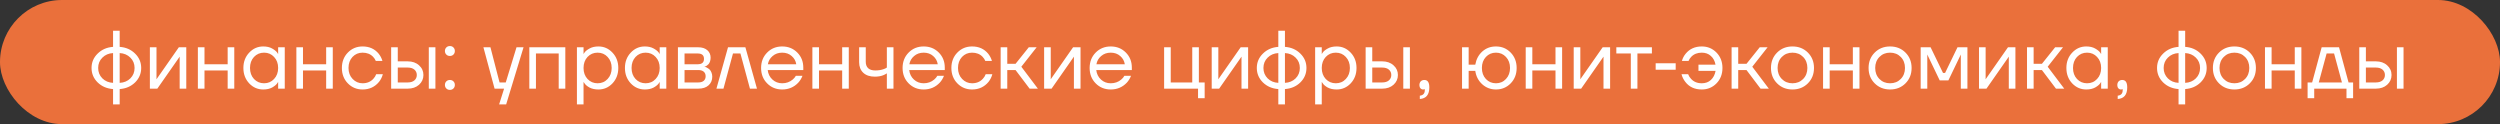
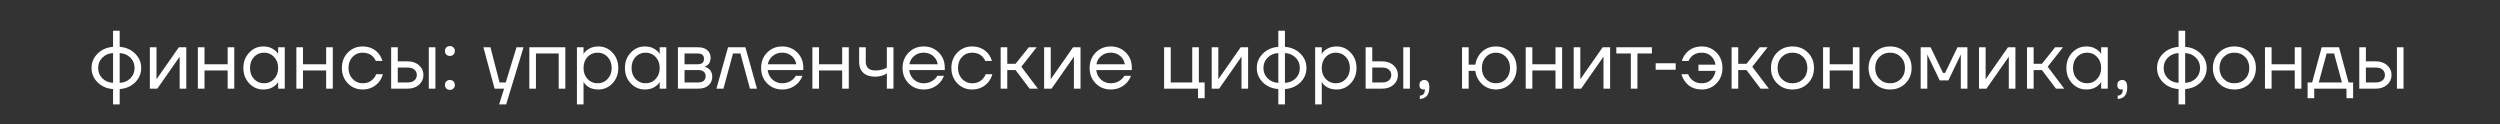
<svg xmlns="http://www.w3.org/2000/svg" width="846" height="42" viewBox="0 0 846 42" fill="none">
  <rect x="0" y="0" width="846" height="42" fill="#333333" stroke="none" />
-   <rect width="846" height="42" rx="21" fill="#EA703B" />
  <path d="M33.052 27.9C31.671 26.537 30.98 24.904 30.98 23C30.98 21.096 31.671 19.472 33.052 18.128C34.433 16.765 36.169 16.009 38.26 15.86V10.4H40.5V15.86C42.591 16.009 44.327 16.765 45.708 18.128C47.089 19.472 47.78 21.096 47.78 23C47.78 24.904 47.089 26.537 45.708 27.9C44.327 29.244 42.591 29.991 40.5 30.14V35.32H38.26V30.14C36.169 29.991 34.433 29.244 33.052 27.9ZM40.5 17.96V28.04C41.956 27.965 43.16 27.461 44.112 26.528C45.064 25.576 45.54 24.4 45.54 23C45.54 21.6 45.064 20.433 44.112 19.5C43.16 18.548 41.956 18.035 40.5 17.96ZM34.648 19.5C33.696 20.433 33.22 21.6 33.22 23C33.22 24.4 33.696 25.576 34.648 26.528C35.6 27.461 36.804 27.965 38.26 28.04V17.96C36.804 18.035 35.6 18.548 34.648 19.5ZM50.718 30V16H52.958V26.5L52.93 26.78H52.986L60.518 16H63.038V30H60.798V19.5L60.826 19.22H60.77L53.238 30H50.718ZM66.96 30V16H69.2V21.74H77.04V16H79.28V30H77.04V23.84H69.2V30H66.96ZM84.322 28.208C83.016 26.808 82.362 25.072 82.362 23C82.362 20.928 83.016 19.201 84.322 17.82C85.629 16.42 87.216 15.72 89.082 15.72C90.258 15.72 91.248 15.944 92.05 16.392C92.871 16.84 93.469 17.325 93.842 17.848L94.094 18.268H94.122V16H96.362V30H94.122V27.76H94.094L93.842 28.152C93.506 28.656 92.927 29.141 92.106 29.608C91.285 30.056 90.277 30.28 89.082 30.28C87.216 30.28 85.629 29.589 84.322 28.208ZM85.946 19.276C85.05 20.247 84.602 21.488 84.602 23C84.602 24.512 85.05 25.753 85.946 26.724C86.861 27.695 87.999 28.18 89.362 28.18C90.725 28.18 91.854 27.695 92.75 26.724C93.665 25.753 94.122 24.512 94.122 23C94.122 21.488 93.665 20.247 92.75 19.276C91.854 18.305 90.725 17.82 89.362 17.82C87.999 17.82 86.861 18.305 85.946 19.276ZM100.292 30V16H102.532V21.74H110.372V16H112.612V30H110.372V23.84H102.532V30H100.292ZM117.71 28.208C116.366 26.827 115.694 25.091 115.694 23C115.694 20.909 116.366 19.173 117.71 17.792C119.054 16.411 120.716 15.72 122.694 15.72C124.99 15.72 126.81 16.541 128.154 18.184C128.733 18.912 129.153 19.724 129.414 20.62H127.174C126.969 20.116 126.661 19.649 126.25 19.22C125.354 18.287 124.169 17.82 122.694 17.82C121.332 17.82 120.193 18.305 119.278 19.276C118.382 20.247 117.934 21.488 117.934 23C117.934 24.512 118.401 25.753 119.334 26.724C120.268 27.695 121.388 28.18 122.694 28.18C124.225 28.18 125.448 27.667 126.362 26.64C126.773 26.211 127.09 25.697 127.314 25.1H129.554C129.312 26.052 128.882 26.92 128.266 27.704C126.848 29.421 124.99 30.28 122.694 30.28C120.716 30.28 119.054 29.589 117.71 28.208ZM145.106 30V16H147.346V30H145.106ZM132.366 30V16H134.606V20.76H137.966C139.534 20.76 140.813 21.208 141.802 22.104C142.792 22.981 143.286 24.073 143.286 25.38C143.286 26.687 142.792 27.788 141.802 28.684C140.813 29.561 139.534 30 137.966 30H132.366ZM134.606 27.9H137.966C138.937 27.9 139.693 27.667 140.234 27.2C140.776 26.733 141.046 26.127 141.046 25.38C141.046 24.633 140.776 24.027 140.234 23.56C139.693 23.093 138.937 22.86 137.966 22.86H134.606V27.9ZM151.037 18.464C150.719 18.147 150.561 17.745 150.561 17.26C150.561 16.775 150.719 16.373 151.037 16.056C151.354 15.739 151.755 15.58 152.241 15.58C152.726 15.58 153.127 15.739 153.445 16.056C153.762 16.373 153.921 16.775 153.921 17.26C153.921 17.745 153.762 18.147 153.445 18.464C153.127 18.781 152.726 18.94 152.241 18.94C151.755 18.94 151.354 18.781 151.037 18.464ZM151.037 29.944C150.719 29.627 150.561 29.225 150.561 28.74C150.561 28.255 150.719 27.853 151.037 27.536C151.354 27.219 151.755 27.06 152.241 27.06C152.726 27.06 153.127 27.219 153.445 27.536C153.762 27.853 153.921 28.255 153.921 28.74C153.921 29.225 153.762 29.627 153.445 29.944C153.127 30.261 152.726 30.42 152.241 30.42C151.755 30.42 151.354 30.261 151.037 29.944ZM163.587 16H165.967L169.047 27.9H171.147L174.787 16H177.167L171.287 35.32H168.907L170.587 30H167.367L163.587 16ZM179.124 30V16H191.304V30H189.064V18.1H181.364V30H179.124ZM195.23 35.32V16H197.47V18.24H197.498L197.778 17.82C198.095 17.335 198.664 16.868 199.486 16.42C200.307 15.953 201.315 15.72 202.51 15.72C204.376 15.72 205.963 16.42 207.27 17.82C208.576 19.201 209.23 20.928 209.23 23C209.23 25.072 208.576 26.808 207.27 28.208C205.963 29.589 204.376 30.28 202.51 30.28C201.315 30.28 200.298 30.056 199.458 29.608C198.636 29.141 198.076 28.656 197.778 28.152L197.498 27.76H197.47V35.32H195.23ZM198.814 19.276C197.918 20.247 197.47 21.488 197.47 23C197.47 24.512 197.918 25.753 198.814 26.724C199.728 27.695 200.867 28.18 202.23 28.18C203.592 28.18 204.722 27.695 205.618 26.724C206.532 25.753 206.99 24.512 206.99 23C206.99 21.488 206.532 20.247 205.618 19.276C204.722 18.305 203.592 17.82 202.23 17.82C200.867 17.82 199.728 18.305 198.814 19.276ZM213.439 28.208C212.133 26.808 211.479 25.072 211.479 23C211.479 20.928 212.133 19.201 213.439 17.82C214.746 16.42 216.333 15.72 218.199 15.72C219.375 15.72 220.365 15.944 221.167 16.392C221.989 16.84 222.586 17.325 222.959 17.848L223.211 18.268H223.239V16H225.479V30H223.239V27.76H223.211L222.959 28.152C222.623 28.656 222.045 29.141 221.223 29.608C220.402 30.056 219.394 30.28 218.199 30.28C216.333 30.28 214.746 29.589 213.439 28.208ZM215.063 19.276C214.167 20.247 213.719 21.488 213.719 23C213.719 24.512 214.167 25.753 215.063 26.724C215.978 27.695 217.117 28.18 218.479 28.18C219.842 28.18 220.971 27.695 221.867 26.724C222.782 25.753 223.239 24.512 223.239 23C223.239 21.488 222.782 20.247 221.867 19.276C220.971 18.305 219.842 17.82 218.479 17.82C217.117 17.82 215.978 18.305 215.063 19.276ZM229.409 30V16H236.269C237.576 16 238.603 16.327 239.349 16.98C240.096 17.633 240.469 18.473 240.469 19.5C240.469 19.967 240.404 20.396 240.273 20.788C240.143 21.161 239.984 21.46 239.797 21.684C239.611 21.889 239.405 22.067 239.181 22.216C238.976 22.347 238.799 22.44 238.649 22.496C238.519 22.533 238.425 22.552 238.369 22.552V22.58C238.425 22.58 238.537 22.608 238.705 22.664C238.873 22.701 239.088 22.804 239.349 22.972C239.629 23.121 239.891 23.308 240.133 23.532C240.376 23.756 240.581 24.083 240.749 24.512C240.936 24.941 241.029 25.417 241.029 25.94C241.029 27.153 240.609 28.133 239.769 28.88C238.948 29.627 237.791 30 236.297 30H229.409ZM231.649 21.74H236.129C237.529 21.74 238.229 21.133 238.229 19.92C238.229 18.707 237.529 18.1 236.129 18.1H231.649V21.74ZM231.649 27.9H236.269C237.091 27.9 237.716 27.713 238.145 27.34C238.575 26.967 238.789 26.453 238.789 25.8C238.789 25.147 238.575 24.633 238.145 24.26C237.716 23.887 237.091 23.7 236.269 23.7H231.649V27.9ZM242.44 30L246.36 16H252.24L256.16 30H253.78L250.56 18.1H248.04L244.82 30H242.44ZM259.598 28.208C258.235 26.827 257.554 25.091 257.554 23C257.554 20.909 258.235 19.173 259.598 17.792C260.96 16.411 262.659 15.72 264.694 15.72C266.728 15.72 268.427 16.401 269.79 17.764C271.152 19.127 271.834 20.825 271.834 22.86V23.7H259.794C259.943 25.007 260.475 26.08 261.39 26.92C262.304 27.76 263.406 28.18 264.694 28.18C266.075 28.18 267.26 27.76 268.25 26.92C268.698 26.547 269.052 26.127 269.314 25.66H271.554C271.218 26.537 270.742 27.312 270.126 27.984C268.67 29.515 266.859 30.28 264.694 30.28C262.659 30.28 260.96 29.589 259.598 28.208ZM259.85 21.74H269.454C269.286 20.639 268.772 19.715 267.914 18.968C267.055 18.203 265.982 17.82 264.694 17.82C263.406 17.82 262.323 18.203 261.446 18.968C260.568 19.715 260.036 20.639 259.85 21.74ZM274.909 30V16H277.149V21.74H284.989V16H287.229V30H284.989V23.84H277.149V30H274.909ZM290.731 21.04V16H292.971V20.9C292.971 21.833 293.242 22.561 293.783 23.084C294.343 23.588 295.146 23.84 296.191 23.84C297.293 23.84 298.263 23.681 299.103 23.364C299.495 23.233 299.831 23.065 300.111 22.86V16H302.351V30H300.111V24.82C299.738 25.063 299.393 25.249 299.075 25.38C298.254 25.753 297.246 25.94 296.051 25.94C294.371 25.94 293.065 25.501 292.131 24.624C291.198 23.747 290.731 22.552 290.731 21.04ZM307.477 28.208C306.114 26.827 305.433 25.091 305.433 23C305.433 20.909 306.114 19.173 307.477 17.792C308.839 16.411 310.538 15.72 312.573 15.72C314.607 15.72 316.306 16.401 317.669 17.764C319.031 19.127 319.713 20.825 319.713 22.86V23.7H307.673C307.822 25.007 308.354 26.08 309.269 26.92C310.183 27.76 311.285 28.18 312.573 28.18C313.954 28.18 315.139 27.76 316.129 26.92C316.577 26.547 316.931 26.127 317.193 25.66H319.433C319.097 26.537 318.621 27.312 318.005 27.984C316.549 29.515 314.738 30.28 312.573 30.28C310.538 30.28 308.839 29.589 307.477 28.208ZM307.729 21.74H317.333C317.165 20.639 316.651 19.715 315.793 18.968C314.934 18.203 313.861 17.82 312.573 17.82C311.285 17.82 310.202 18.203 309.325 18.968C308.447 19.715 307.915 20.639 307.729 21.74ZM323.964 28.208C322.62 26.827 321.948 25.091 321.948 23C321.948 20.909 322.62 19.173 323.964 17.792C325.308 16.411 326.969 15.72 328.948 15.72C331.244 15.72 333.064 16.541 334.408 18.184C334.987 18.912 335.407 19.724 335.668 20.62H333.428C333.223 20.116 332.915 19.649 332.504 19.22C331.608 18.287 330.423 17.82 328.948 17.82C327.585 17.82 326.447 18.305 325.532 19.276C324.636 20.247 324.188 21.488 324.188 23C324.188 24.512 324.655 25.753 325.588 26.724C326.521 27.695 327.641 28.18 328.948 28.18C330.479 28.18 331.701 27.667 332.616 26.64C333.027 26.211 333.344 25.697 333.568 25.1H335.808C335.565 26.052 335.136 26.92 334.52 27.704C333.101 29.421 331.244 30.28 328.948 30.28C326.969 30.28 325.308 29.589 323.964 28.208ZM338.62 30V16H340.86V21.6H343.66L348.14 16H350.8L345.62 22.58L351.22 30H348.42L343.66 23.7H340.86V30H338.62ZM353.331 30V16H355.571V26.5L355.543 26.78H355.599L363.131 16H365.651V30H363.411V19.5L363.439 19.22H363.383L355.851 30H353.331ZM370.777 28.208C369.415 26.827 368.733 25.091 368.733 23C368.733 20.909 369.415 19.173 370.777 17.792C372.14 16.411 373.839 15.72 375.873 15.72C377.908 15.72 379.607 16.401 380.969 17.764C382.332 19.127 383.013 20.825 383.013 22.86V23.7H370.973C371.123 25.007 371.655 26.08 372.569 26.92C373.484 27.76 374.585 28.18 375.873 28.18C377.255 28.18 378.44 27.76 379.429 26.92C379.877 26.547 380.232 26.127 380.493 25.66H382.733C382.397 26.537 381.921 27.312 381.305 27.984C379.849 29.515 378.039 30.28 375.873 30.28C373.839 30.28 372.14 29.589 370.777 28.208ZM371.029 21.74H380.633C380.465 20.639 379.952 19.715 379.093 18.968C378.235 18.203 377.161 17.82 375.873 17.82C374.585 17.82 373.503 18.203 372.625 18.968C371.748 19.715 371.216 20.639 371.029 21.74ZM393.937 30V16H396.177V27.9H403.457V16H405.697V27.9H407.657V33.22H405.417V30H393.937ZM410.042 30V16H412.282V26.5L412.254 26.78H412.31L419.842 16H422.362V30H420.122V19.5L420.15 19.22H420.094L412.562 30H410.042ZM427.376 27.9C425.995 26.537 425.304 24.904 425.304 23C425.304 21.096 425.995 19.472 427.376 18.128C428.758 16.765 430.494 16.009 432.584 15.86V10.4H434.824V15.86C436.915 16.009 438.651 16.765 440.032 18.128C441.414 19.472 442.104 21.096 442.104 23C442.104 24.904 441.414 26.537 440.032 27.9C438.651 29.244 436.915 29.991 434.824 30.14V35.32H432.584V30.14C430.494 29.991 428.758 29.244 427.376 27.9ZM434.824 17.96V28.04C436.28 27.965 437.484 27.461 438.436 26.528C439.388 25.576 439.864 24.4 439.864 23C439.864 21.6 439.388 20.433 438.436 19.5C437.484 18.548 436.28 18.035 434.824 17.96ZM428.972 19.5C428.02 20.433 427.544 21.6 427.544 23C427.544 24.4 428.02 25.576 428.972 26.528C429.924 27.461 431.128 27.965 432.584 28.04V17.96C431.128 18.035 429.924 18.548 428.972 19.5ZM445.042 35.32V16H447.282V18.24H447.31L447.59 17.82C447.907 17.335 448.477 16.868 449.298 16.42C450.119 15.953 451.127 15.72 452.322 15.72C454.189 15.72 455.775 16.42 457.082 17.82C458.389 19.201 459.042 20.928 459.042 23C459.042 25.072 458.389 26.808 457.082 28.208C455.775 29.589 454.189 30.28 452.322 30.28C451.127 30.28 450.11 30.056 449.27 29.608C448.449 29.141 447.889 28.656 447.59 28.152L447.31 27.76H447.282V35.32H445.042ZM448.626 19.276C447.73 20.247 447.282 21.488 447.282 23C447.282 24.512 447.73 25.753 448.626 26.724C449.541 27.695 450.679 28.18 452.042 28.18C453.405 28.18 454.534 27.695 455.43 26.724C456.345 25.753 456.802 24.512 456.802 23C456.802 21.488 456.345 20.247 455.43 19.276C454.534 18.305 453.405 17.82 452.042 17.82C450.679 17.82 449.541 18.305 448.626 19.276ZM474.872 30V16H477.112V30H474.872ZM462.132 30V16H464.372V20.76H467.732C469.3 20.76 470.579 21.208 471.568 22.104C472.557 22.981 473.052 24.073 473.052 25.38C473.052 26.687 472.557 27.788 471.568 28.684C470.579 29.561 469.3 30 467.732 30H462.132ZM464.372 27.9H467.732C468.703 27.9 469.459 27.667 470 27.2C470.541 26.733 470.812 26.127 470.812 25.38C470.812 24.633 470.541 24.027 470 23.56C469.459 23.093 468.703 22.86 467.732 22.86H464.372V27.9ZM480.326 28.824C480.326 28.283 480.476 27.853 480.774 27.536C481.092 27.219 481.502 27.06 482.006 27.06C483.126 27.06 483.686 27.9 483.686 29.58C483.686 32.044 482.613 33.351 480.466 33.5V32.38C481.586 32.249 482.146 31.643 482.146 30.56V30.14L481.978 30.224C481.792 30.261 481.661 30.28 481.586 30.28C481.232 30.28 480.933 30.149 480.69 29.888C480.448 29.608 480.326 29.253 480.326 28.824ZM494.753 30V16H496.993V21.88H499.233C499.569 20.032 500.362 18.548 501.613 17.428C502.882 16.289 504.422 15.72 506.233 15.72C508.212 15.72 509.873 16.411 511.217 17.792C512.561 19.173 513.233 20.909 513.233 23C513.233 25.091 512.561 26.827 511.217 28.208C509.873 29.589 508.212 30.28 506.233 30.28C504.441 30.28 502.892 29.692 501.585 28.516C500.278 27.321 499.494 25.809 499.233 23.98H496.993V30H494.753ZM502.817 19.276C501.921 20.247 501.473 21.488 501.473 23C501.473 24.512 501.921 25.753 502.817 26.724C503.732 27.695 504.87 28.18 506.233 28.18C507.596 28.18 508.725 27.695 509.621 26.724C510.536 25.753 510.993 24.512 510.993 23C510.993 21.488 510.536 20.247 509.621 19.276C508.725 18.305 507.596 17.82 506.233 17.82C504.87 17.82 503.732 18.305 502.817 19.276ZM516.3 30V16H518.54V21.74H526.38V16H528.62V30H526.38V23.84H518.54V30H516.3ZM532.542 30V16H534.782V26.5L534.754 26.78H534.81L542.342 16H544.862V30H542.622V19.5L542.65 19.22H542.594L535.062 30H532.542ZM546.964 18.1V16H559.004V18.1H554.104V30H551.864V18.1H546.964ZM560.276 23.588V21.404H567.052V23.588H560.276ZM569.02 25.1H571.26C571.484 25.697 571.801 26.211 572.212 26.64C573.126 27.667 574.349 28.18 575.88 28.18C577.13 28.18 578.157 27.807 578.96 27.06C579.781 26.313 580.313 25.287 580.556 23.98H574.76V21.88H580.528C580.304 20.648 579.781 19.668 578.96 18.94C578.157 18.193 577.13 17.82 575.88 17.82C574.405 17.82 573.22 18.287 572.324 19.22C571.913 19.649 571.605 20.116 571.4 20.62H569.16C569.402 19.724 569.822 18.912 570.42 18.184C571.764 16.541 573.584 15.72 575.88 15.72C577.858 15.72 579.52 16.411 580.864 17.792C582.208 19.173 582.88 20.909 582.88 23C582.88 25.091 582.208 26.827 580.864 28.208C579.52 29.589 577.858 30.28 575.88 30.28C573.472 30.28 571.614 29.421 570.308 27.704C569.692 26.92 569.262 26.052 569.02 25.1ZM585.972 30V16H588.212V21.6H591.012L595.492 16H598.152L592.972 22.58L598.572 30H595.772L591.012 23.7H588.212V30H585.972ZM601.368 28.208C599.986 26.827 599.296 25.091 599.296 23C599.296 20.909 599.986 19.173 601.368 17.792C602.749 16.411 604.485 15.72 606.576 15.72C608.666 15.72 610.402 16.411 611.784 17.792C613.165 19.173 613.856 20.909 613.856 23C613.856 25.091 613.165 26.827 611.784 28.208C610.402 29.589 608.666 30.28 606.576 30.28C604.485 30.28 602.749 29.589 601.368 28.208ZM602.964 19.276C602.012 20.247 601.536 21.488 601.536 23C601.536 24.512 602.012 25.753 602.964 26.724C603.916 27.695 605.12 28.18 606.576 28.18C608.032 28.18 609.236 27.695 610.188 26.724C611.14 25.753 611.616 24.512 611.616 23C611.616 21.488 611.14 20.247 610.188 19.276C609.236 18.305 608.032 17.82 606.576 17.82C605.12 17.82 603.916 18.305 602.964 19.276ZM616.925 30V16H619.165V21.74H627.005V16H629.245V30H627.005V23.84H619.165V30H616.925ZM634.399 28.208C633.018 26.827 632.327 25.091 632.327 23C632.327 20.909 633.018 19.173 634.399 17.792C635.78 16.411 637.516 15.72 639.607 15.72C641.698 15.72 643.434 16.411 644.815 17.792C646.196 19.173 646.887 20.909 646.887 23C646.887 25.091 646.196 26.827 644.815 28.208C643.434 29.589 641.698 30.28 639.607 30.28C637.516 30.28 635.78 29.589 634.399 28.208ZM635.995 19.276C635.043 20.247 634.567 21.488 634.567 23C634.567 24.512 635.043 25.753 635.995 26.724C636.947 27.695 638.151 28.18 639.607 28.18C641.063 28.18 642.267 27.695 643.219 26.724C644.171 25.753 644.647 24.512 644.647 23C644.647 21.488 644.171 20.247 643.219 19.276C642.267 18.305 641.063 17.82 639.607 17.82C638.151 17.82 636.947 18.305 635.995 19.276ZM649.956 30V16H653.316L657.516 24.68H658.216L662.416 16H665.776V30H663.536V18.8L663.564 18.52H663.508L659.336 27.2H656.396L652.224 18.52H652.168L652.196 18.8V30H649.956ZM669.698 30V16H671.938V26.5L671.91 26.78H671.966L679.498 16H682.018V30H679.778V19.5L679.806 19.22H679.75L672.218 30H669.698ZM685.94 30V16H688.18V21.6H690.98L695.46 16H698.12L692.94 22.58L698.54 30H695.74L690.98 23.7H688.18V30H685.94ZM701.225 28.208C699.918 26.808 699.265 25.072 699.265 23C699.265 20.928 699.918 19.201 701.225 17.82C702.531 16.42 704.118 15.72 705.985 15.72C707.161 15.72 708.15 15.944 708.953 16.392C709.774 16.84 710.371 17.325 710.745 17.848L710.997 18.268H711.025V16H713.265V30H711.025V27.76H710.997L710.745 28.152C710.409 28.656 709.83 29.141 709.009 29.608C708.187 30.056 707.179 30.28 705.985 30.28C704.118 30.28 702.531 29.589 701.225 28.208ZM702.849 19.276C701.953 20.247 701.505 21.488 701.505 23C701.505 24.512 701.953 25.753 702.849 26.724C703.763 27.695 704.902 28.18 706.265 28.18C707.627 28.18 708.757 27.695 709.653 26.724C710.567 25.753 711.025 24.512 711.025 23C711.025 21.488 710.567 20.247 709.653 19.276C708.757 18.305 707.627 17.82 706.265 17.82C704.902 17.82 703.763 18.305 702.849 19.276ZM716.494 28.824C716.494 28.283 716.644 27.853 716.942 27.536C717.26 27.219 717.67 27.06 718.174 27.06C719.294 27.06 719.854 27.9 719.854 29.58C719.854 32.044 718.781 33.351 716.634 33.5V32.38C717.754 32.249 718.314 31.643 718.314 30.56V30.14L718.146 30.224C717.96 30.261 717.829 30.28 717.754 30.28C717.4 30.28 717.101 30.149 716.858 29.888C716.616 29.608 716.494 29.253 716.494 28.824ZM732.013 27.9C730.632 26.537 729.941 24.904 729.941 23C729.941 21.096 730.632 19.472 732.013 18.128C733.394 16.765 735.13 16.009 737.221 15.86V10.4H739.461V15.86C741.552 16.009 743.288 16.765 744.669 18.128C746.05 19.472 746.741 21.096 746.741 23C746.741 24.904 746.05 26.537 744.669 27.9C743.288 29.244 741.552 29.991 739.461 30.14V35.32H737.221V30.14C735.13 29.991 733.394 29.244 732.013 27.9ZM739.461 17.96V28.04C740.917 27.965 742.121 27.461 743.073 26.528C744.025 25.576 744.501 24.4 744.501 23C744.501 21.6 744.025 20.433 743.073 19.5C742.121 18.548 740.917 18.035 739.461 17.96ZM733.609 19.5C732.657 20.433 732.181 21.6 732.181 23C732.181 24.4 732.657 25.576 733.609 26.528C734.561 27.461 735.765 27.965 737.221 28.04V17.96C735.765 18.035 734.561 18.548 733.609 19.5ZM750.911 28.208C749.529 26.827 748.839 25.091 748.839 23C748.839 20.909 749.529 19.173 750.911 17.792C752.292 16.411 754.028 15.72 756.119 15.72C758.209 15.72 759.945 16.411 761.327 17.792C762.708 19.173 763.399 20.909 763.399 23C763.399 25.091 762.708 26.827 761.327 28.208C759.945 29.589 758.209 30.28 756.119 30.28C754.028 30.28 752.292 29.589 750.911 28.208ZM752.507 19.276C751.555 20.247 751.079 21.488 751.079 23C751.079 24.512 751.555 25.753 752.507 26.724C753.459 27.695 754.663 28.18 756.119 28.18C757.575 28.18 758.779 27.695 759.731 26.724C760.683 25.753 761.159 24.512 761.159 23C761.159 21.488 760.683 20.247 759.731 19.276C758.779 18.305 757.575 17.82 756.119 17.82C754.663 17.82 753.459 18.305 752.507 19.276ZM766.468 30V16H768.708V21.74H776.548V16H778.788V30H776.548V23.84H768.708V30H766.468ZM780.89 33.22V27.9H782.43L785.65 16H791.53L794.75 27.9H796.29V33.22H794.05V30H783.13V33.22H780.89ZM784.67 27.9H792.51L789.85 18.1H787.33L784.67 27.9ZM811.118 30V16H813.358V30H811.118ZM798.378 30V16H800.618V20.76H803.978C805.546 20.76 806.825 21.208 807.814 22.104C808.803 22.981 809.298 24.073 809.298 25.38C809.298 26.687 808.803 27.788 807.814 28.684C806.825 29.561 805.546 30 803.978 30H798.378ZM800.618 27.9H803.978C804.949 27.9 805.705 27.667 806.246 27.2C806.787 26.733 807.058 26.127 807.058 25.38C807.058 24.633 806.787 24.027 806.246 23.56C805.705 23.093 804.949 22.86 803.978 22.86H800.618V27.9Z" fill="white" />
</svg>